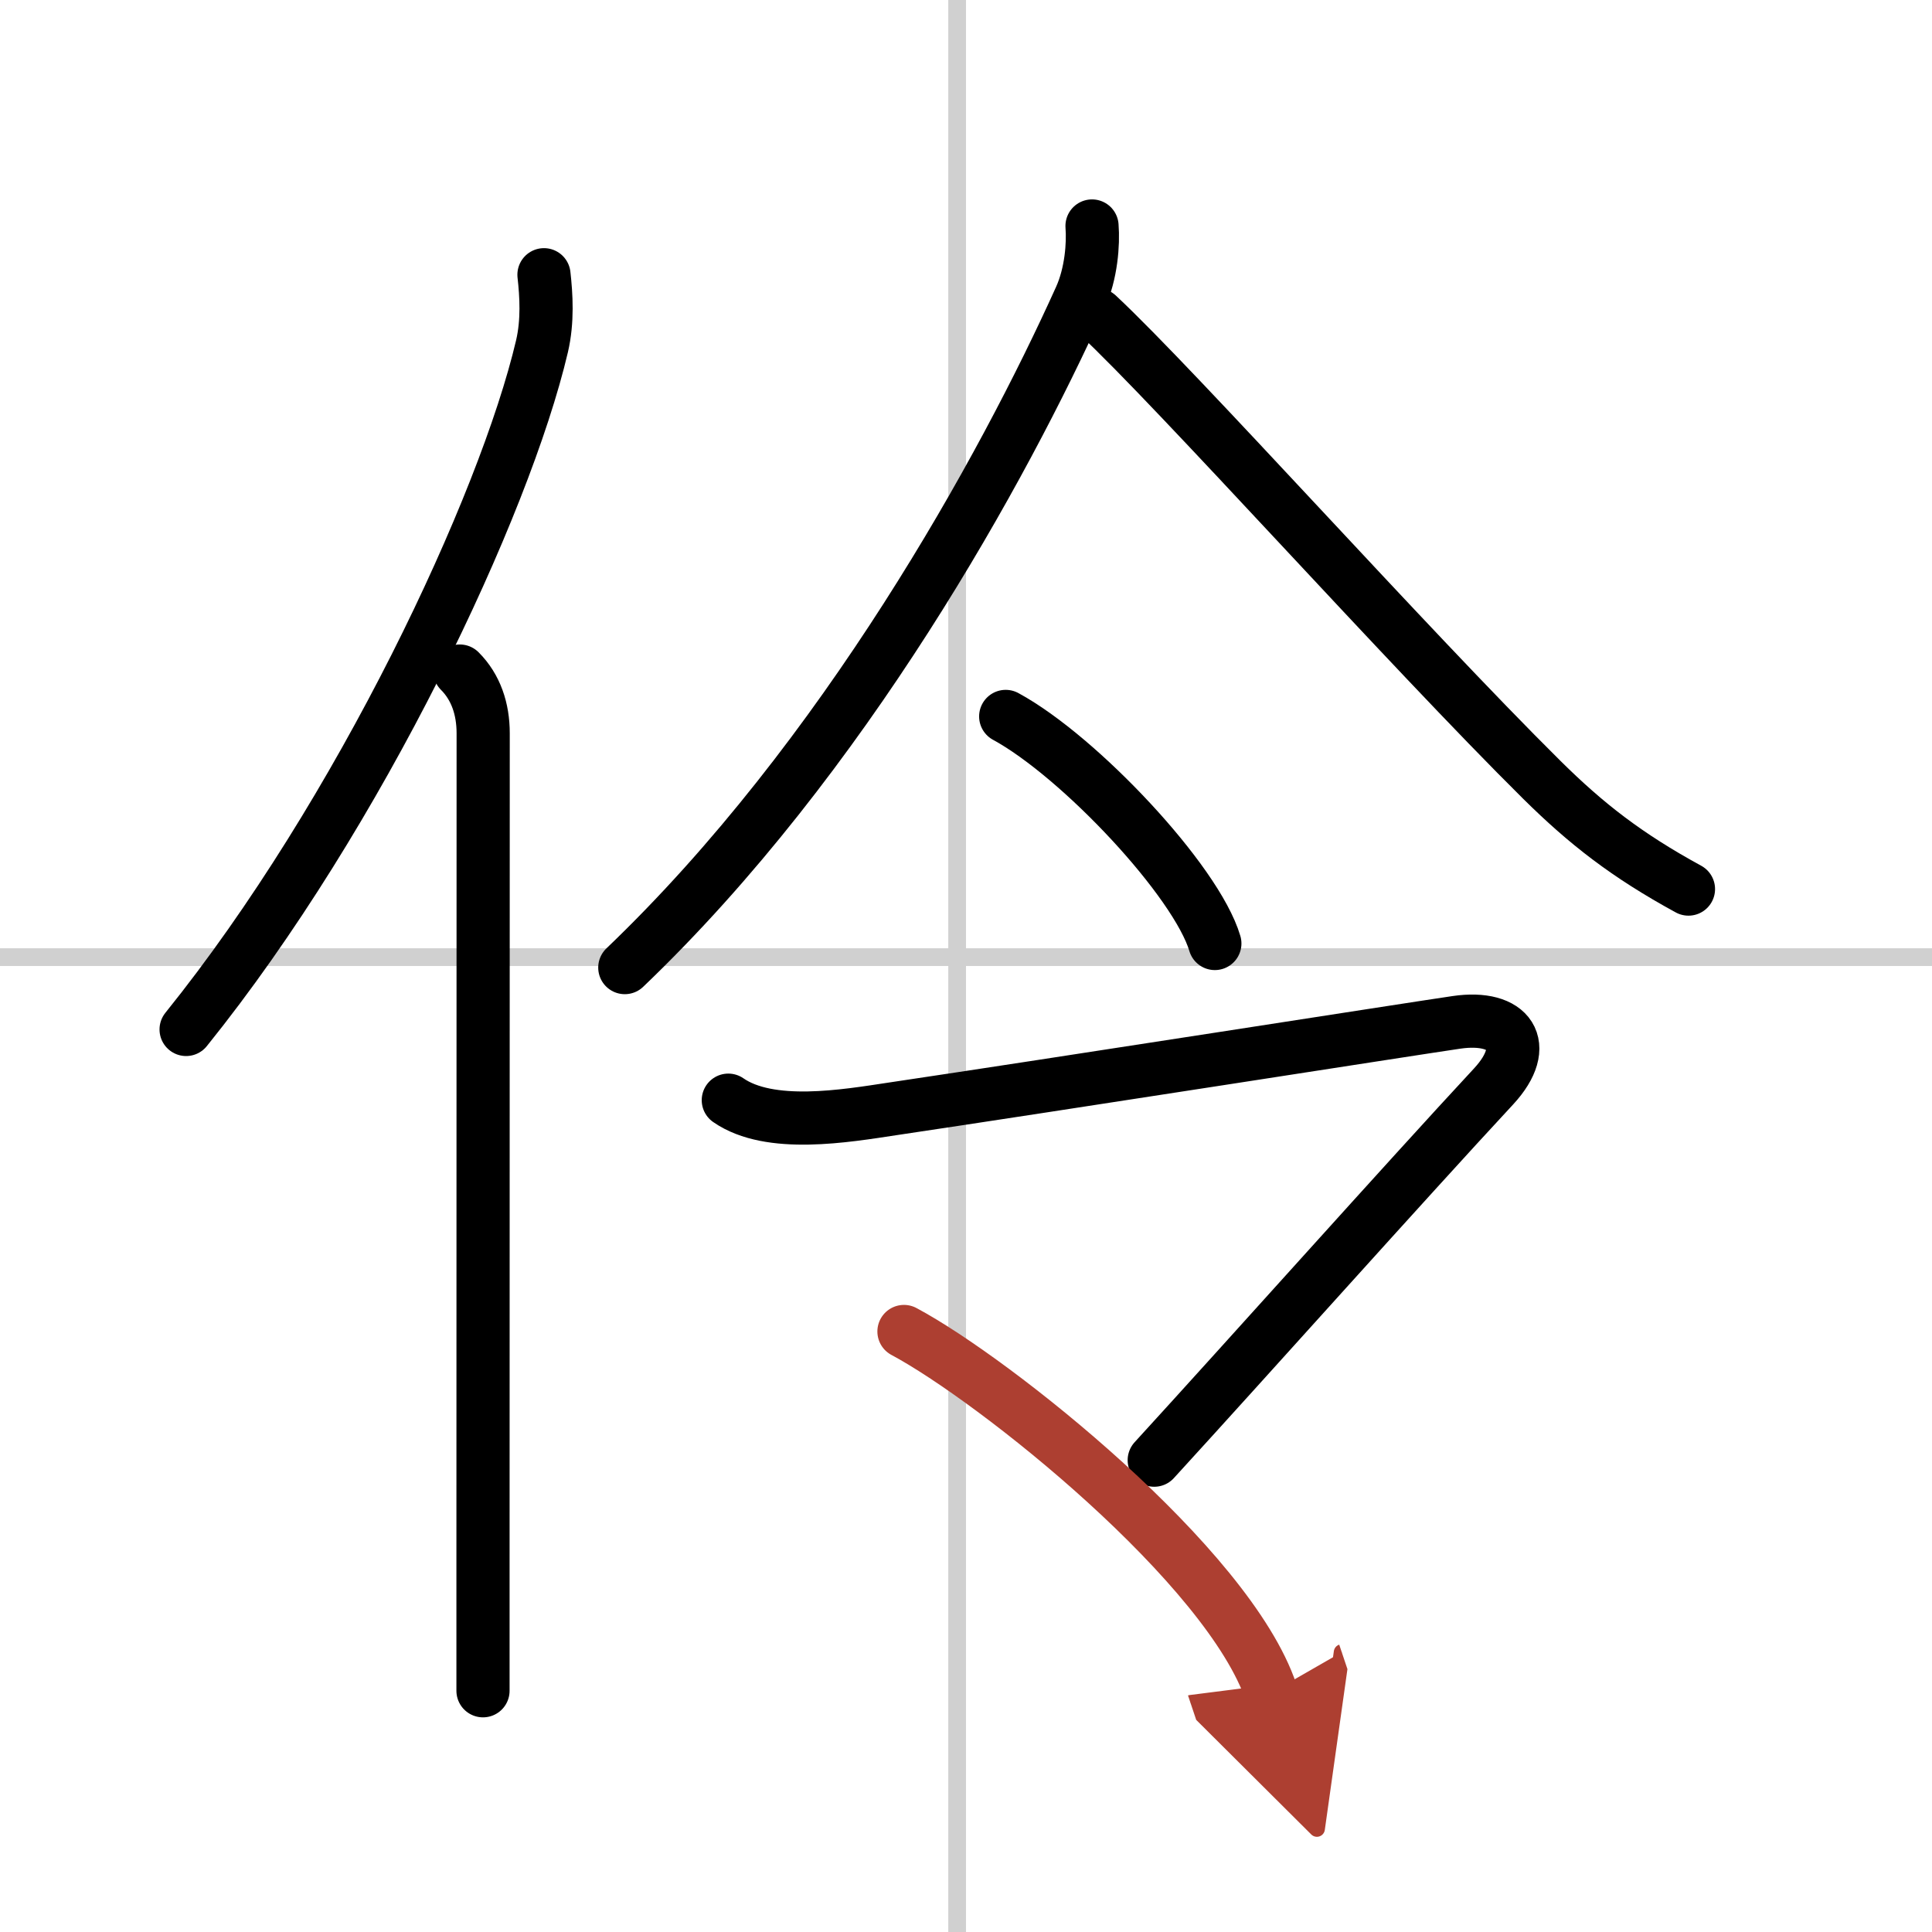
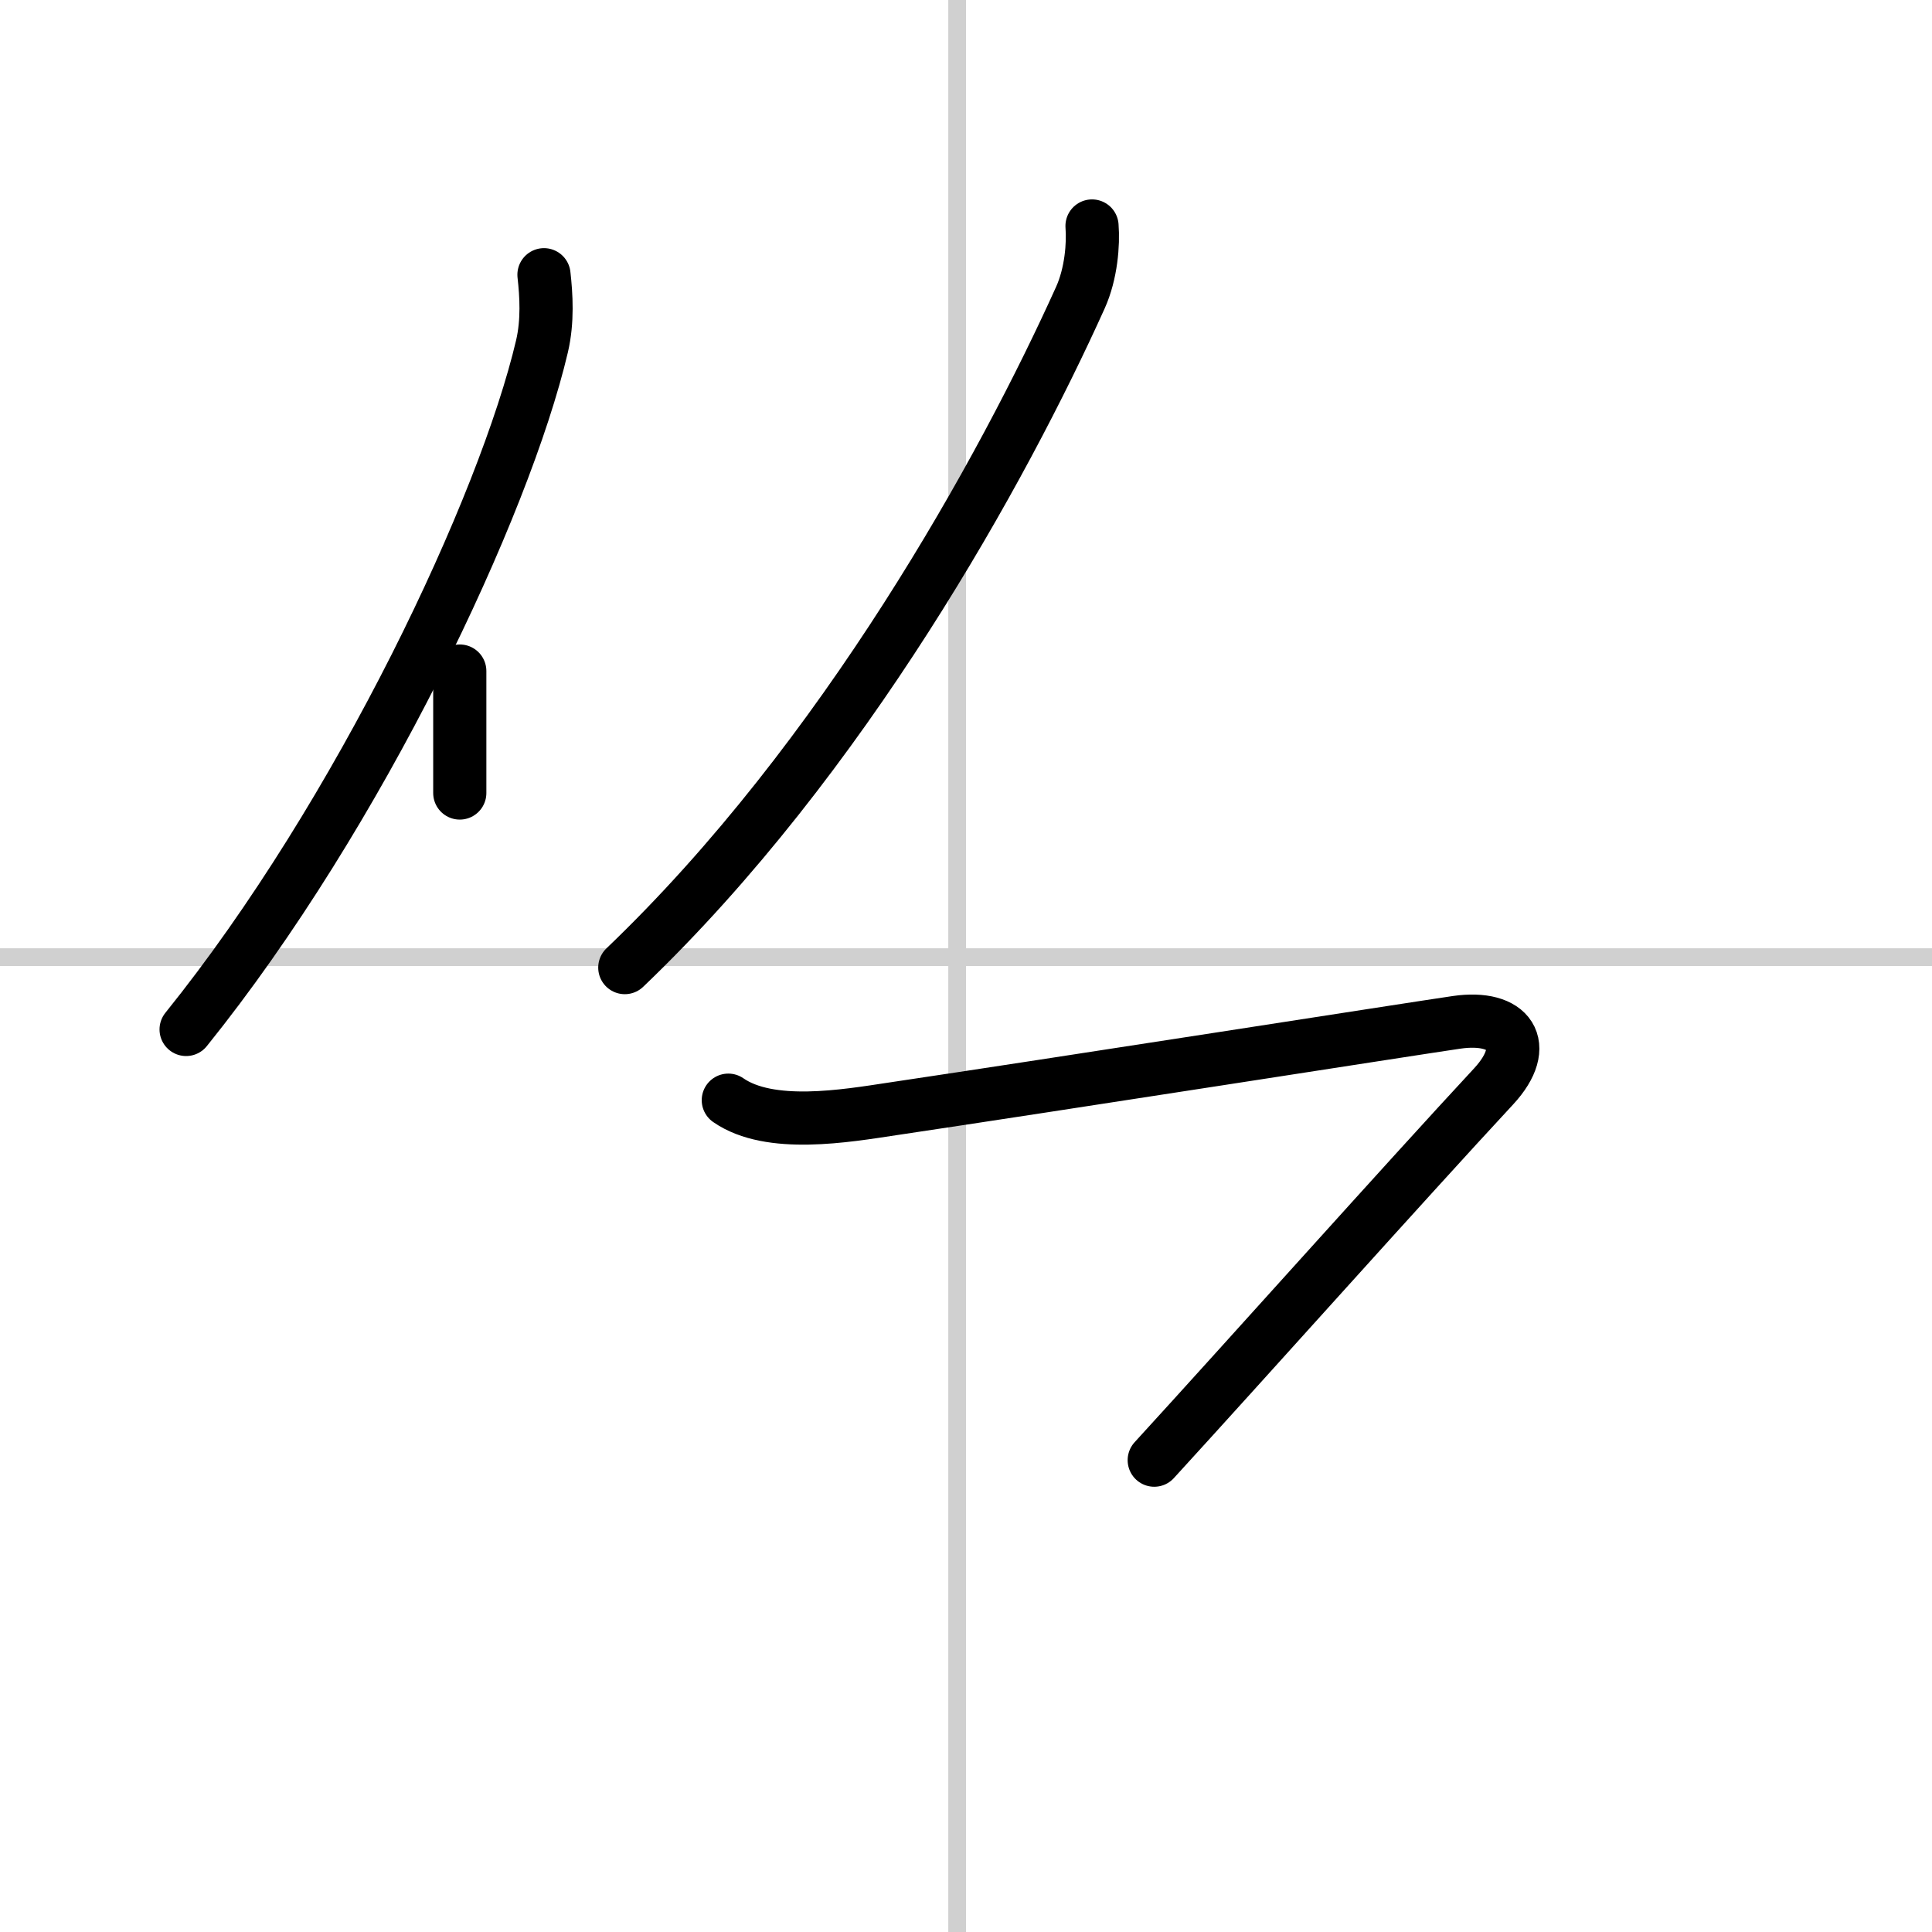
<svg xmlns="http://www.w3.org/2000/svg" width="400" height="400" viewBox="0 0 109 109">
  <defs>
    <marker id="a" markerWidth="4" orient="auto" refX="1" refY="5" viewBox="0 0 10 10">
      <polyline points="0 0 10 5 0 10 1 5" fill="#ad3f31" stroke="#ad3f31" />
    </marker>
  </defs>
  <g fill="none" stroke="#000" stroke-linecap="round" stroke-linejoin="round" stroke-width="3">
-     <rect width="100%" height="100%" fill="#fff" stroke="#fff" />
    <line x1="54" x2="54" y2="109" stroke="#d0d0d0" stroke-width="1" />
    <line x2="109" y1="54" y2="54" stroke="#d0d0d0" stroke-width="1" />
    <path d="m30.69 15.5c0.13 1.16 0.22 2.61-0.11 4.03-2.11 8.99-10.26 26.36-20.08 38.55" />
-     <path d="m25.94 37.86c0.91 0.91 1.32 2.14 1.32 3.51 0 11.62-0.01 34.18-0.01 47.14v6.88" />
+     <path d="m25.94 37.86v6.88" />
    <path d="m61.61 12.75c0.08 1.01-0.04 2.68-0.66 4.05-4.32 9.58-13.32 25.95-25.7 37.79" />
-     <path d="m61.93 17.77c4.49 4.19 17.44 18.68 25.07 26.24 2.5 2.47 4.76 4.24 8.26 6.15" />
-     <path d="m56.74 40.42c4.16 2.26 10.76 9.29 11.8 12.81" />
    <path d="m41.09 62.07c2.35 1.63 6.62 0.89 9.27 0.49 9.15-1.36 29.34-4.52 31.81-4.88 3-0.44 4.25 1.28 2.1 3.61-5.06 5.45-13.77 15.21-19.15 21.09" />
-     <path d="m51 75.12c5.11 2.73 18.32 13.23 20.72 20.38" marker-end="url(#a)" stroke="#ad3f31" />
  </g>
</svg>